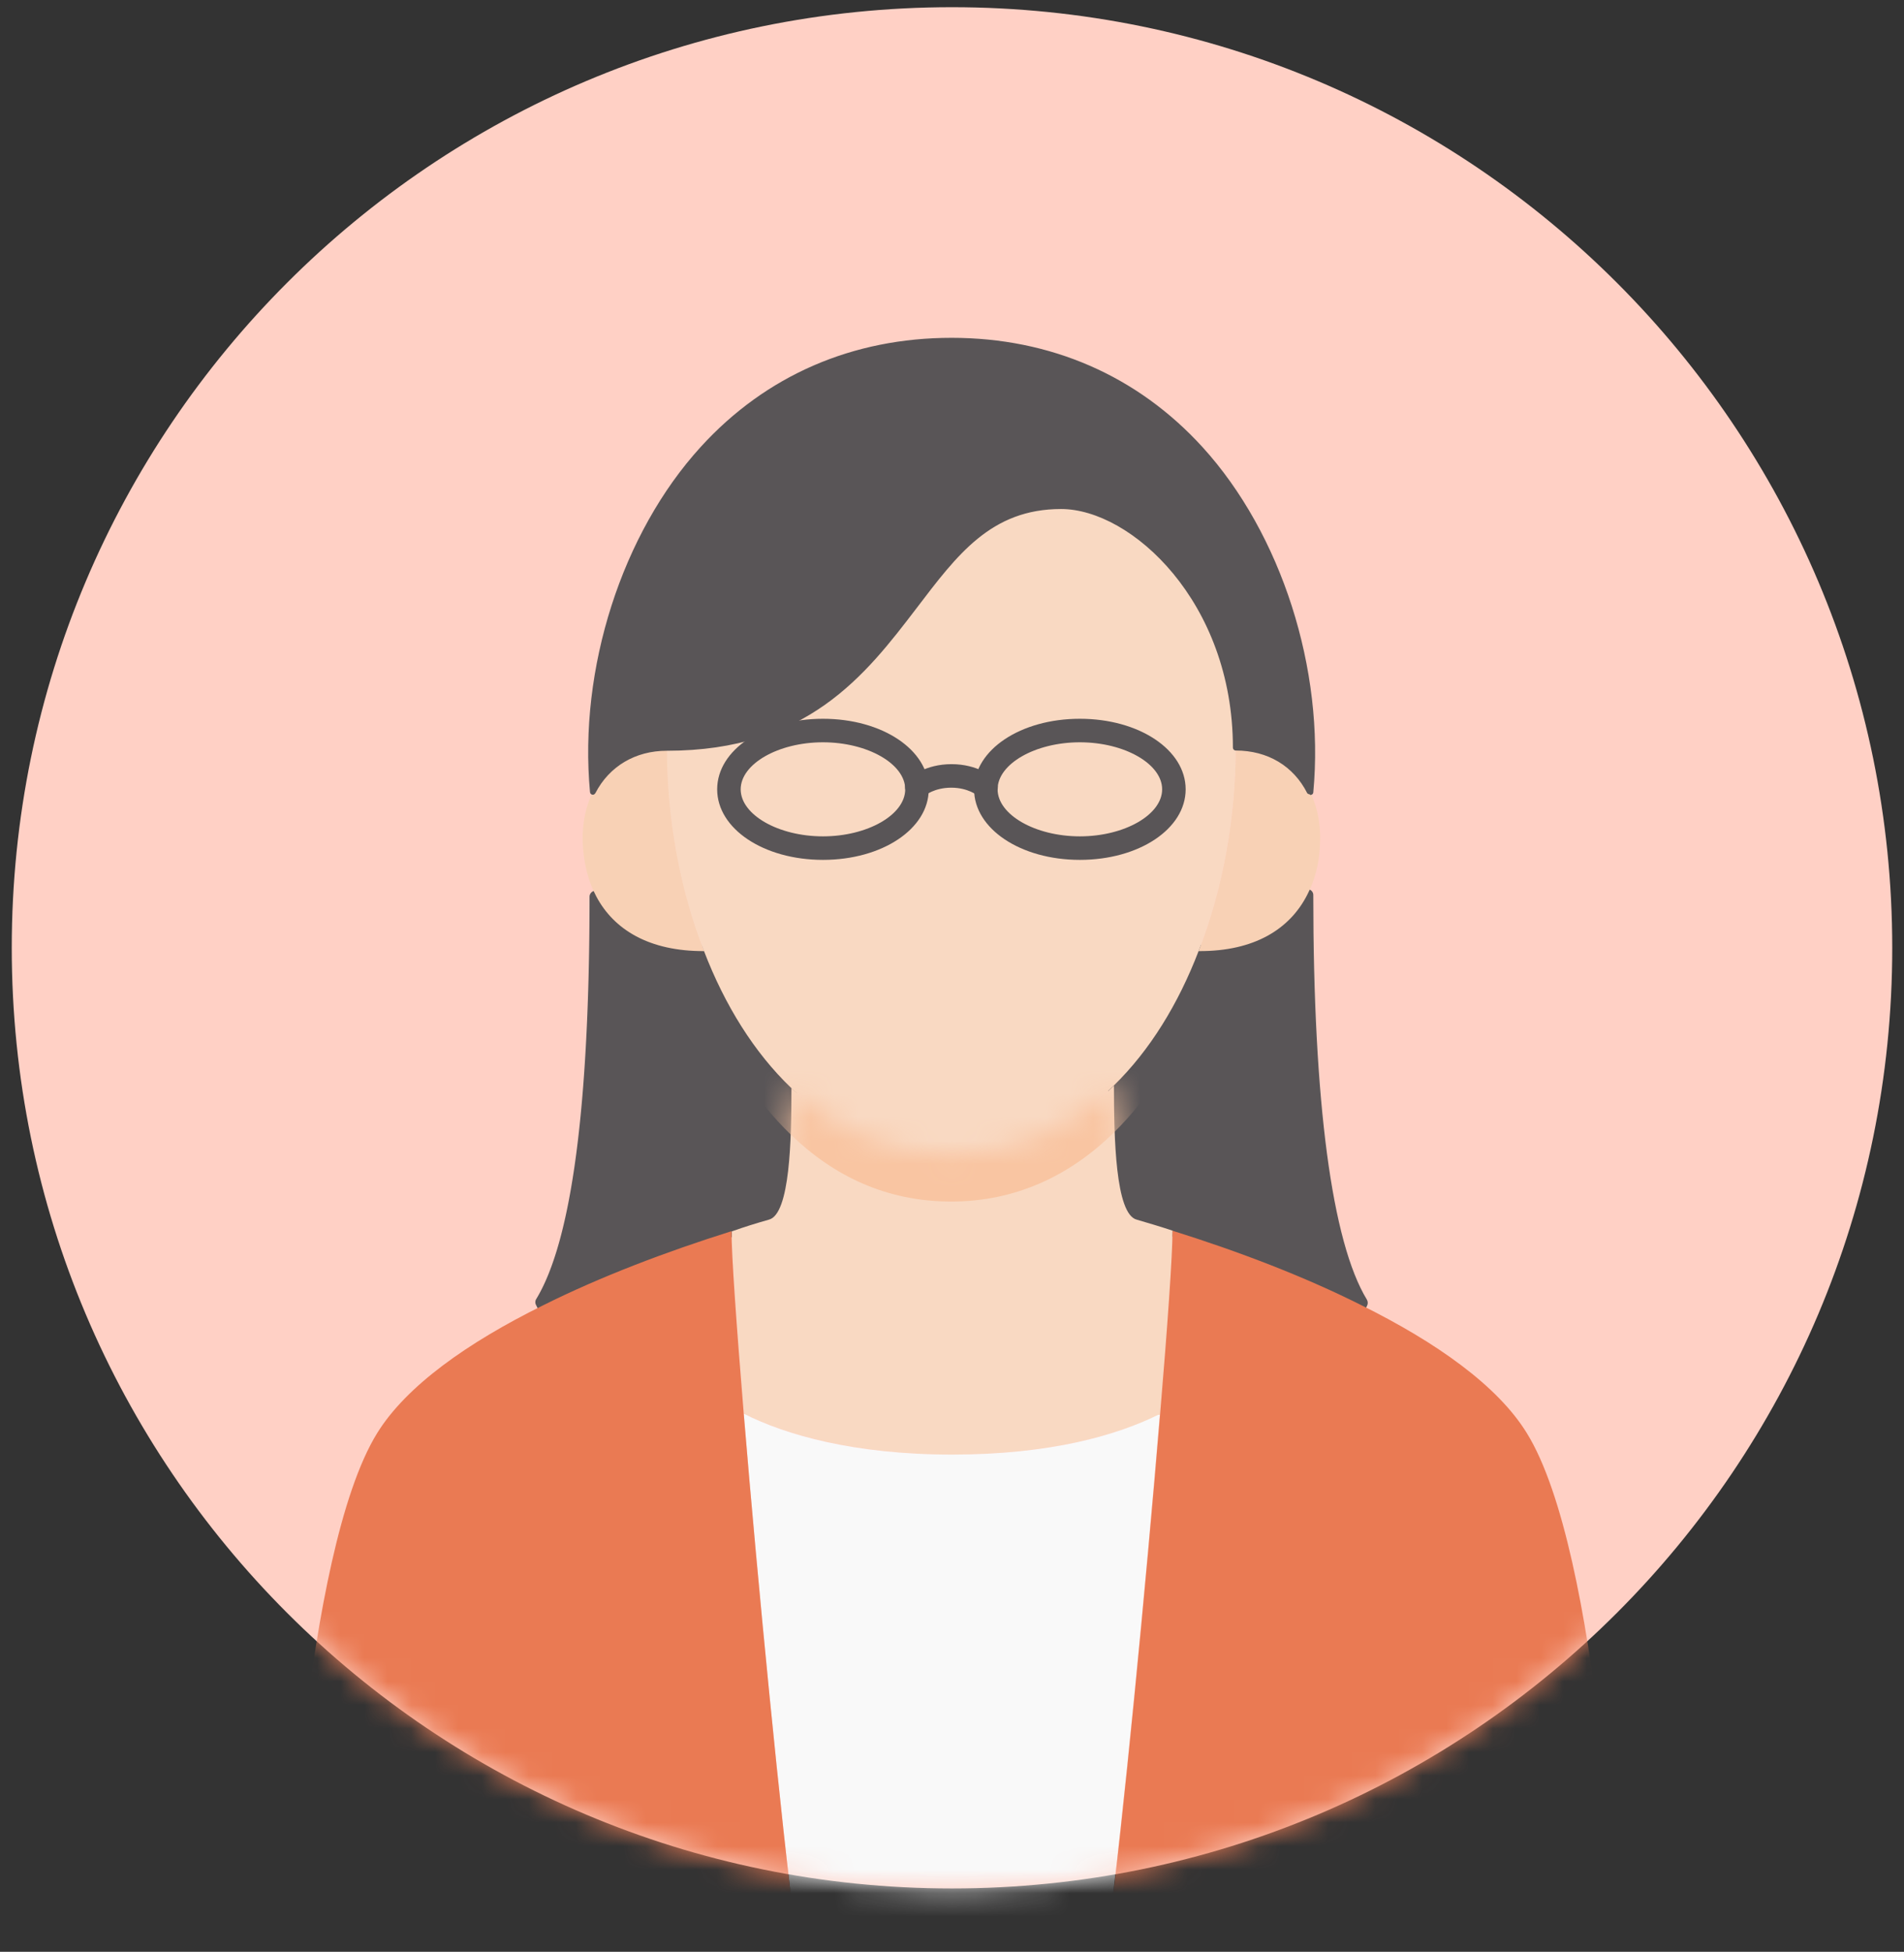
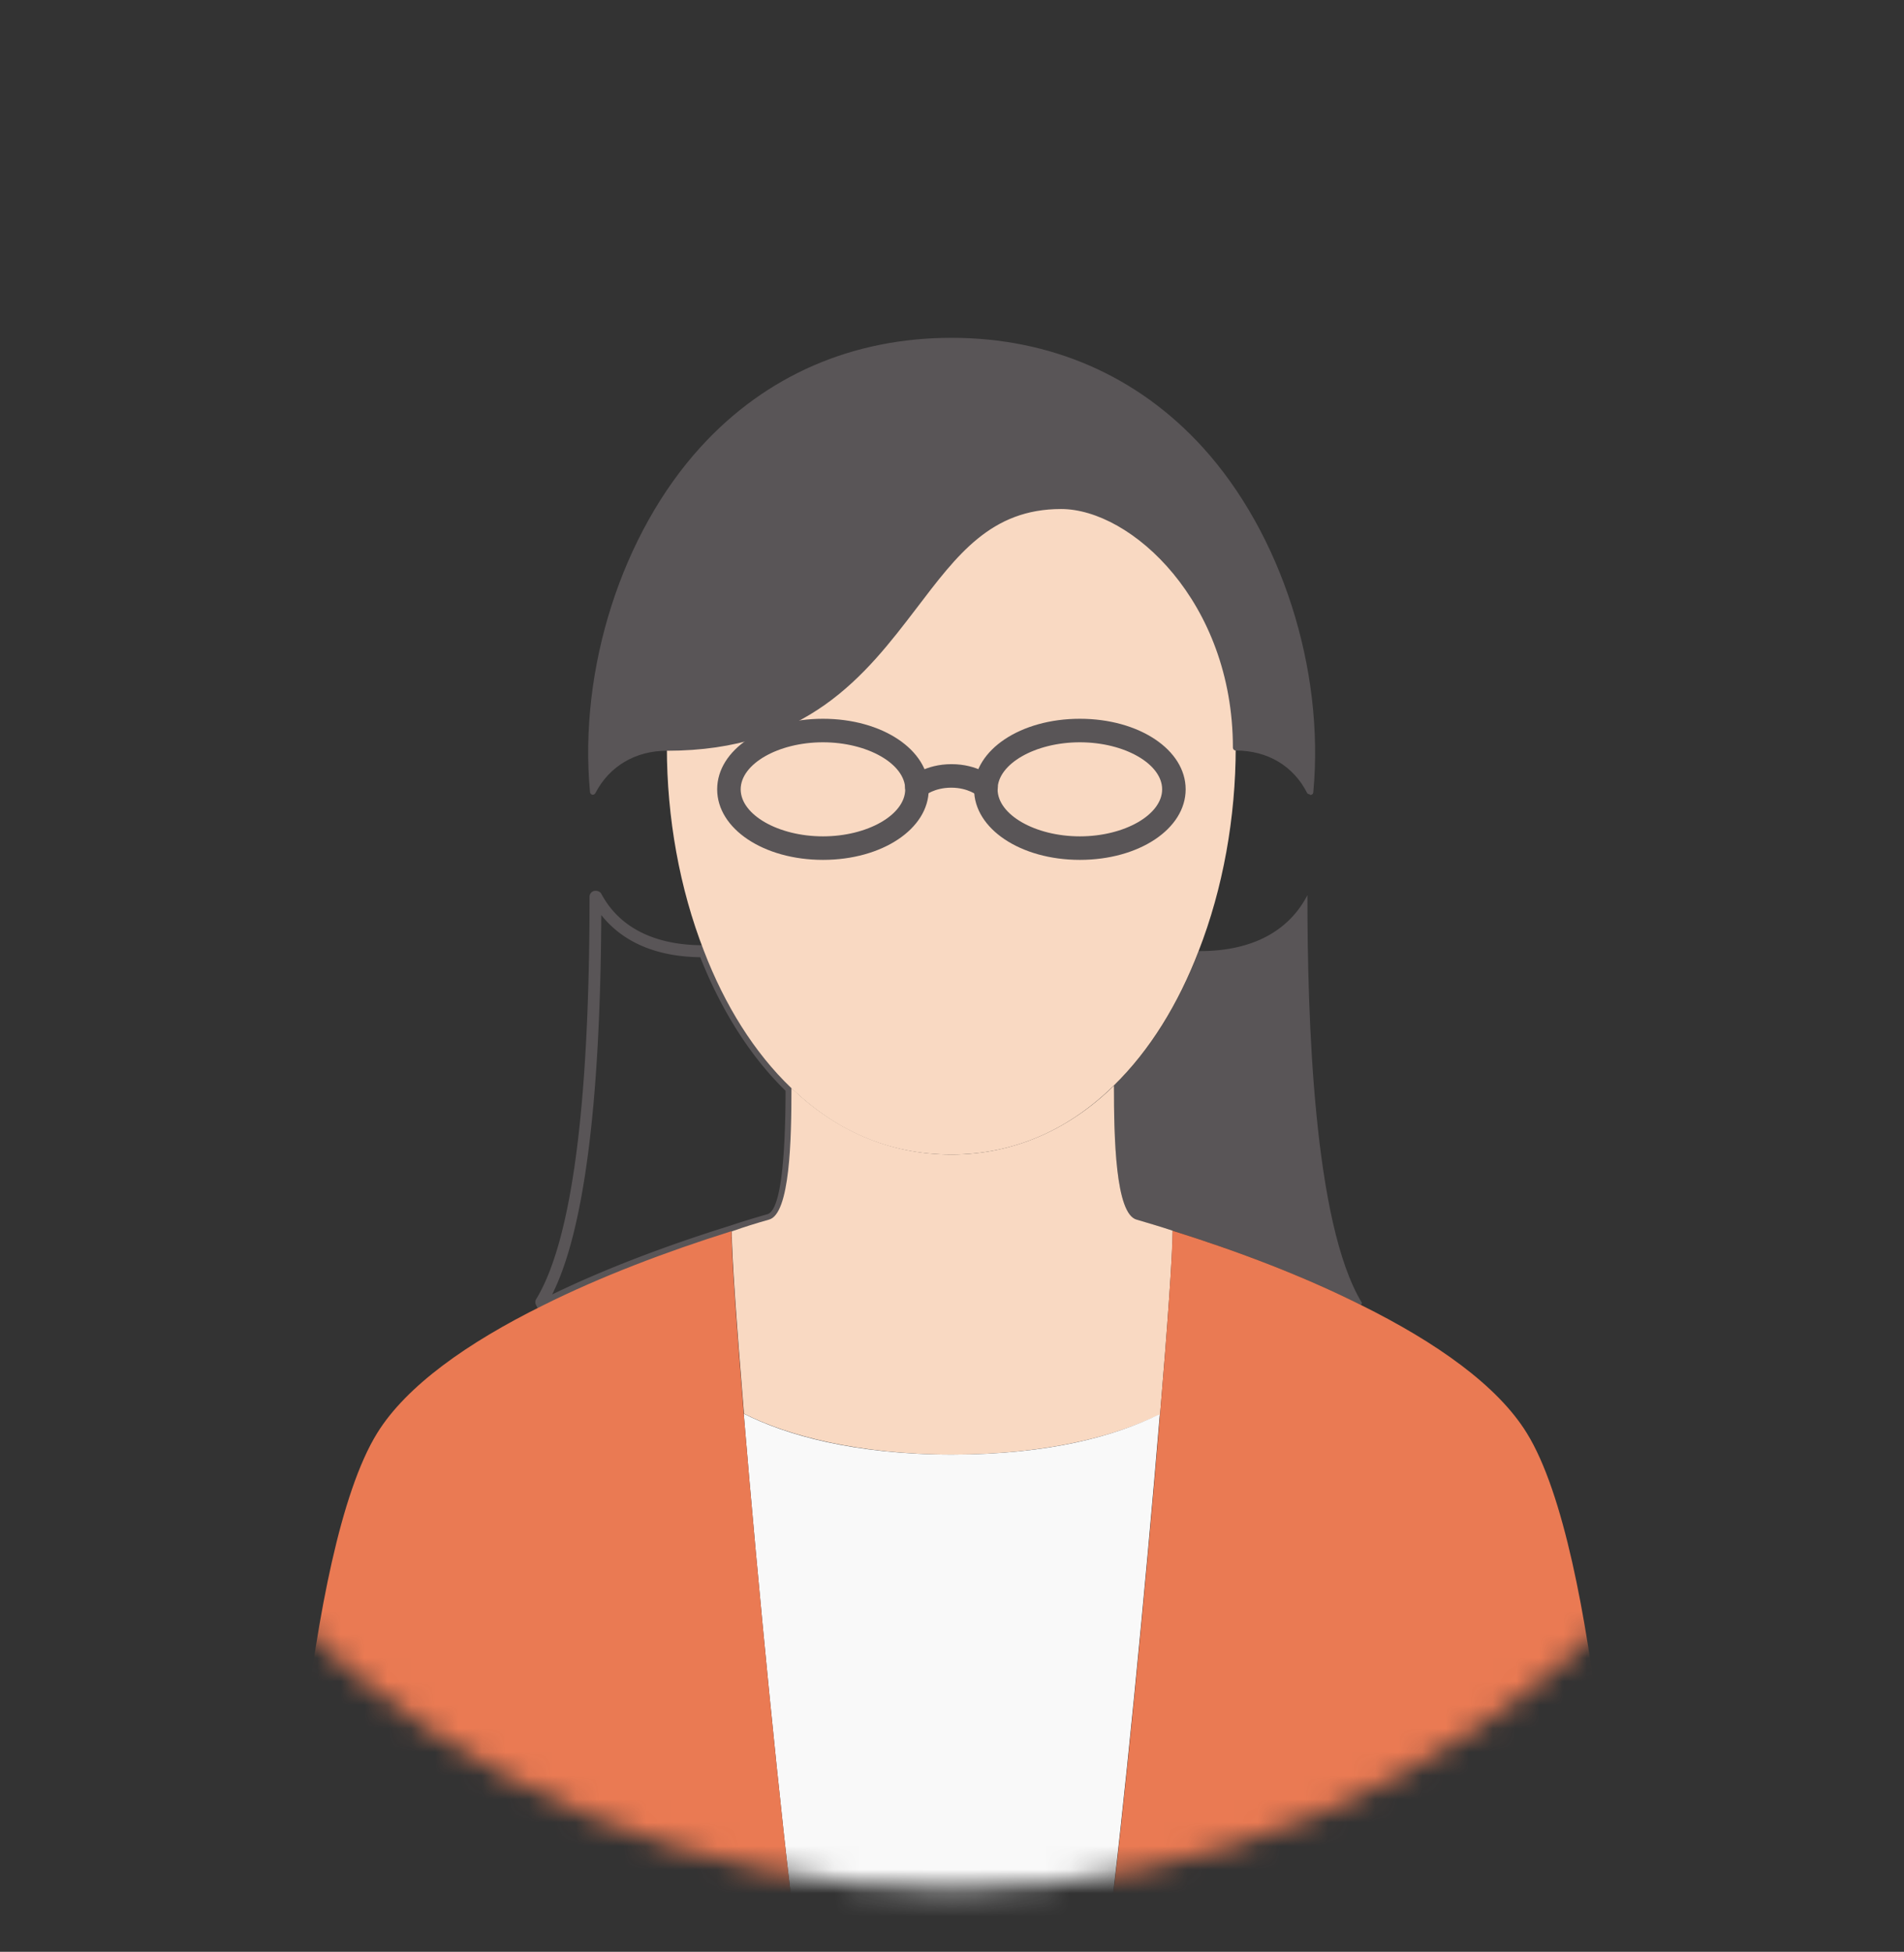
<svg xmlns="http://www.w3.org/2000/svg" width="81" height="83" fill="none">
  <rect width="100%" height="100%" fill="#333333" stroke="none" />
  <g clip-path="url(#a)">
-     <path d="M40.5 80.306c22.091 0 40-17.908 40-40 0-22.091-17.909-40-40-40s-40 17.909-40 40c0 22.092 17.909 40 40 40Z" fill="#FFD0C5" />
    <mask id="b" style="mask-type:luminance" maskUnits="userSpaceOnUse" x="0" y="0" width="81" height="81">
      <path d="M40.5 80.306c22.091 0 40-17.908 40-40 0-22.091-17.909-40-40-40s-40 17.909-40 40c0 22.092 17.909 40 40 40Z" fill="#fff" />
    </mask>
    <g mask="url(#b)">
      <path d="m57.94 55.406-.04.09c-2.43-1.22-5.21-2.28-8.01-3.16-.51-.17-1.02-.32-1.53-.47-.91-.23-.97-3.51-.97-5.7 1.54-1.5 2.75-3.48 3.61-5.72h.01c2.37.01 3.87-.94 4.61-2.38 0 5.13.25 13.95 2.32 17.34Z" fill="#595557" />
-       <path d="M57.9 55.746s-.08 0-.11-.03c-2.26-1.13-4.94-2.19-7.97-3.15-.48-.16-.97-.3-1.45-.45l-.08-.02c-.95-.24-1.15-2.55-1.15-5.94 0-.07.03-.13.08-.18 1.47-1.43 2.67-3.33 3.55-5.63.04-.11.15-.16.27-.16 2.1 0 3.61-.78 4.36-2.24.05-.1.17-.16.28-.13.11.03.19.13.19.24 0 8.81.79 14.76 2.28 17.21.04.07.05.16.02.23l-.04.09c-.03.06-.08.11-.14.13-.03 0-.06.01-.08.01l-.01.02Zm-10.26-9.48c0 4.26.43 5.26.78 5.35l.09.03c.49.14.97.29 1.46.45 2.8.88 5.3 1.85 7.46 2.89-1.32-2.71-2.01-8.1-2.05-16.07-.72.91-1.99 1.75-4.2 1.78-.89 2.26-2.08 4.13-3.53 5.58l-.01-.01Zm-13.98 0c0 2.18-.06 5.37-.96 5.6-.53.15-1.05.31-1.58.49-2.8.88-5.59 1.94-8.03 3.16l-.07-.14c2.07-3.4 2.31-12.12 2.31-17.24h.03c.75 1.4 2.25 2.32 4.59 2.31.88 2.29 2.13 4.31 3.71 5.82Z" fill="#595557" />
      <path d="M23.09 55.766s-.05 0-.08-.01a.254.254 0 0 1-.14-.13l-.07-.14a.254.254 0 0 1 .01-.24c1.51-2.48 2.27-8.23 2.27-17.11 0-.11.07-.2.16-.24.12-.04.28 0 .34.11.76 1.43 2.26 2.19 4.33 2.19h.04c.1 0 .2.06.23.16.89 2.32 2.15 4.3 3.65 5.73.05.05.08.11.08.18 0 3.33-.2 5.6-1.15 5.84-.54.15-1.06.31-1.56.48-3.05.96-5.74 2.02-8 3.15-.04.02-.07.03-.11.03Zm2.49-16.85c-.04 8.03-.74 13.45-2.09 16.13 2.17-1.05 4.71-2.03 7.56-2.92.51-.17 1.03-.33 1.59-.49.51-.13.77-1.9.78-5.25-1.48-1.44-2.73-3.4-3.63-5.68-2.22-.03-3.48-.88-4.2-1.78l-.01-.01Z" fill="#595557" />
-       <path d="M52.57 31.786c1.38 0 2.55.68 3.15 1.88.33.64.49 1.43.43 2.34-.04.75-.22 1.44-.54 2.05-.74 1.45-2.24 2.4-4.61 2.39h-.01c1.04-2.66 1.58-5.69 1.58-8.66Zm-27.34 1.87c.61-1.19 1.78-1.87 3.15-1.87 0 2.98.54 6 1.58 8.66-2.34.01-3.84-.91-4.59-2.32-.33-.62-.52-1.34-.57-2.12-.06-.92.11-1.71.43-2.35Z" fill="#F8D1B5" />
      <path d="M52.57 31.786c0 2.97-.54 6-1.58 8.66-.86 2.24-2.07 4.22-3.61 5.72-1.85 1.82-4.17 2.93-6.91 2.93s-4.98-1.07-6.81-2.83c-1.58-1.51-2.83-3.53-3.71-5.82-1.04-2.66-1.58-5.68-1.58-8.66 10.63 0 10.04-10.28 16.77-10.28 3.05 0 7.43 4.05 7.43 10.28Z" fill="#F9D9C2" />
      <path d="M49.89 52.336v.03c-.01 1.01-.22 4.01-.54 7.81h-.07c-1.79.87-4.69 1.68-8.77 1.68-4.08 0-7.09-.84-8.86-1.74-.31-3.77-.52-6.75-.52-7.75.53-.19 1.05-.35 1.58-.5.9-.23.96-3.42.96-5.6 1.83 1.76 4.11 2.83 6.81 2.83 2.7 0 5.06-1.11 6.91-2.93 0 2.19.06 5.47.97 5.7.51.15 1.02.3 1.53.47Z" fill="#F9D9C2" />
      <mask id="c" style="mask-type:luminance" maskUnits="userSpaceOnUse" x="31" y="46" width="19" height="16">
        <path d="M49.89 52.336v.03c-.01 1.01-.22 4.01-.54 7.81h-.07c-1.79.87-4.69 1.68-8.77 1.68-4.08 0-7.09-.84-8.86-1.74-.31-3.77-.52-6.75-.52-7.75.53-.19 1.05-.35 1.58-.5.9-.23.96-3.42.96-5.6 1.83 1.76 4.11 2.83 6.81 2.83 2.7 0 5.06-1.11 6.91-2.93 0 2.19.06 5.47.97 5.7.51.15 1.02.3 1.53.47Z" fill="#fff" />
      </mask>
      <g mask="url(#c)">
-         <path d="M52.57 33.786c0 2.97-.54 6-1.58 8.66-.86 2.24-2.07 4.22-3.61 5.72-1.85 1.82-4.17 2.93-6.91 2.93s-4.98-1.07-6.81-2.83c-1.58-1.51-2.83-3.53-3.71-5.82-1.04-2.66-1.58-5.68-1.58-8.66 10.63 0 10.04-10.28 16.77-10.28 3.05 0 7.43 4.05 7.43 10.28Z" fill="#F9C5A2" />
-       </g>
+         </g>
      <path d="M49.27 60.166h.07c-.6 7.25-1.58 17.38-2.21 22.14H33.86c-.63-4.78-1.62-14.95-2.22-22.19 1.77.9 4.69 1.74 8.86 1.74 4.17 0 6.98-.81 8.77-1.69Z" fill="#F9F9F9" />
-       <path d="M28.38 31.786c-1.37 0-2.54.68-3.15 1.87-.76-8.16 4.13-19.19 15.25-19.19 11.12 0 16.03 11.03 15.27 19.19h-.02c-.6-1.19-1.77-1.87-3.15-1.87 0-6.23-4.38-10.28-7.43-10.28-6.73 0-6.14 10.28-16.77 10.28Z" fill="#595557" />
+       <path d="M28.38 31.786c-1.37 0-2.54.68-3.15 1.87-.76-8.16 4.13-19.19 15.25-19.19 11.12 0 16.03 11.03 15.27 19.19h-.02c-.6-1.19-1.77-1.87-3.15-1.87 0-6.23-4.38-10.28-7.43-10.28-6.73 0-6.14 10.28-16.77 10.28" fill="#595557" />
      <path d="M55.73 33.786s-.1-.02-.12-.06c-.58-1.15-1.68-1.81-3.04-1.81-.07 0-.12-.06-.12-.12 0-6.2-4.33-10.15-7.31-10.15-2.98 0-4.42 1.95-6.15 4.22-2.17 2.84-4.64 6.06-10.62 6.06-1.34 0-2.45.66-3.04 1.8-.03.05-.08.08-.13.07-.05-.01-.1-.06-.1-.11-.49-5.25 1.36-11.01 4.71-14.68 2.77-3.04 6.46-4.64 10.67-4.64s7.91 1.61 10.68 4.65c3.35 3.68 5.2 9.44 4.71 14.68 0 .04-.03.08-.07.1-.02 0-.04.01-.07.01v-.02Zm-3.03-2.12c1.25.04 2.32.63 2.95 1.62.37-5.08-1.45-10.58-4.68-14.12-2.72-2.99-6.35-4.57-10.5-4.57s-7.76 1.58-10.48 4.56c-3.22 3.53-5.03 9.03-4.68 14.1.66-1 1.78-1.59 3.06-1.59 5.86 0 8.28-3.17 10.42-5.96 1.7-2.22 3.3-4.32 6.35-4.32s7.5 4 7.55 10.28h.01Z" fill="#595557" />
      <path d="M33.86 82.306H12.23s.65-16.26 3.82-21.37c1.24-2 3.84-3.84 7.04-5.42 2.44-1.22 5.23-2.28 8.03-3.16 0 1.01.21 3.99.52 7.76.6 7.24 1.59 17.41 2.22 22.19Zm34.91 0H47.14c.63-4.76 1.61-14.89 2.21-22.13.32-3.8.53-6.8.53-7.81v-.03c2.81.88 5.59 1.94 8.02 3.16 3.21 1.59 5.81 3.43 7.05 5.44 3.17 5.11 3.82 21.37 3.82 21.37Z" fill="#EA7A53" />
      <path d="M35.01 36.566c-2.52 0-4.5-1.32-4.5-3s1.98-3 4.5-3 4.5 1.32 4.5 3-1.98 3-4.5 3Zm0-5c-1.9 0-3.5.92-3.5 2s1.6 2 3.5 2 3.5-.92 3.5-2-1.6-2-3.5-2Zm10.93 5c-2.52 0-4.5-1.32-4.5-3s1.98-3 4.5-3 4.5 1.32 4.5 3-1.98 3-4.5 3Zm0-5c-1.9 0-3.5.92-3.5 2s1.6 2 3.5 2 3.5-.92 3.5-2-1.6-2-3.5-2Z" fill="#595557" />
      <path d="M41.94 33.966c-.12 0-.24-.04-.34-.13-.01 0-.41-.34-1.13-.34s-1.12.33-1.14.35c-.21.18-.52.16-.7-.05-.18-.2-.17-.51.04-.7.07-.06.7-.6 1.81-.6s1.74.54 1.81.6c.2.19.22.5.03.71-.1.11-.23.16-.37.16h-.01Z" fill="#595557" />
    </g>
  </g>
  <defs>
    <clipPath id="a">
      <path fill="#fff" transform="translate(.5 .306)" d="M0 0h80v82H0z" />
    </clipPath>
  </defs>
</svg>